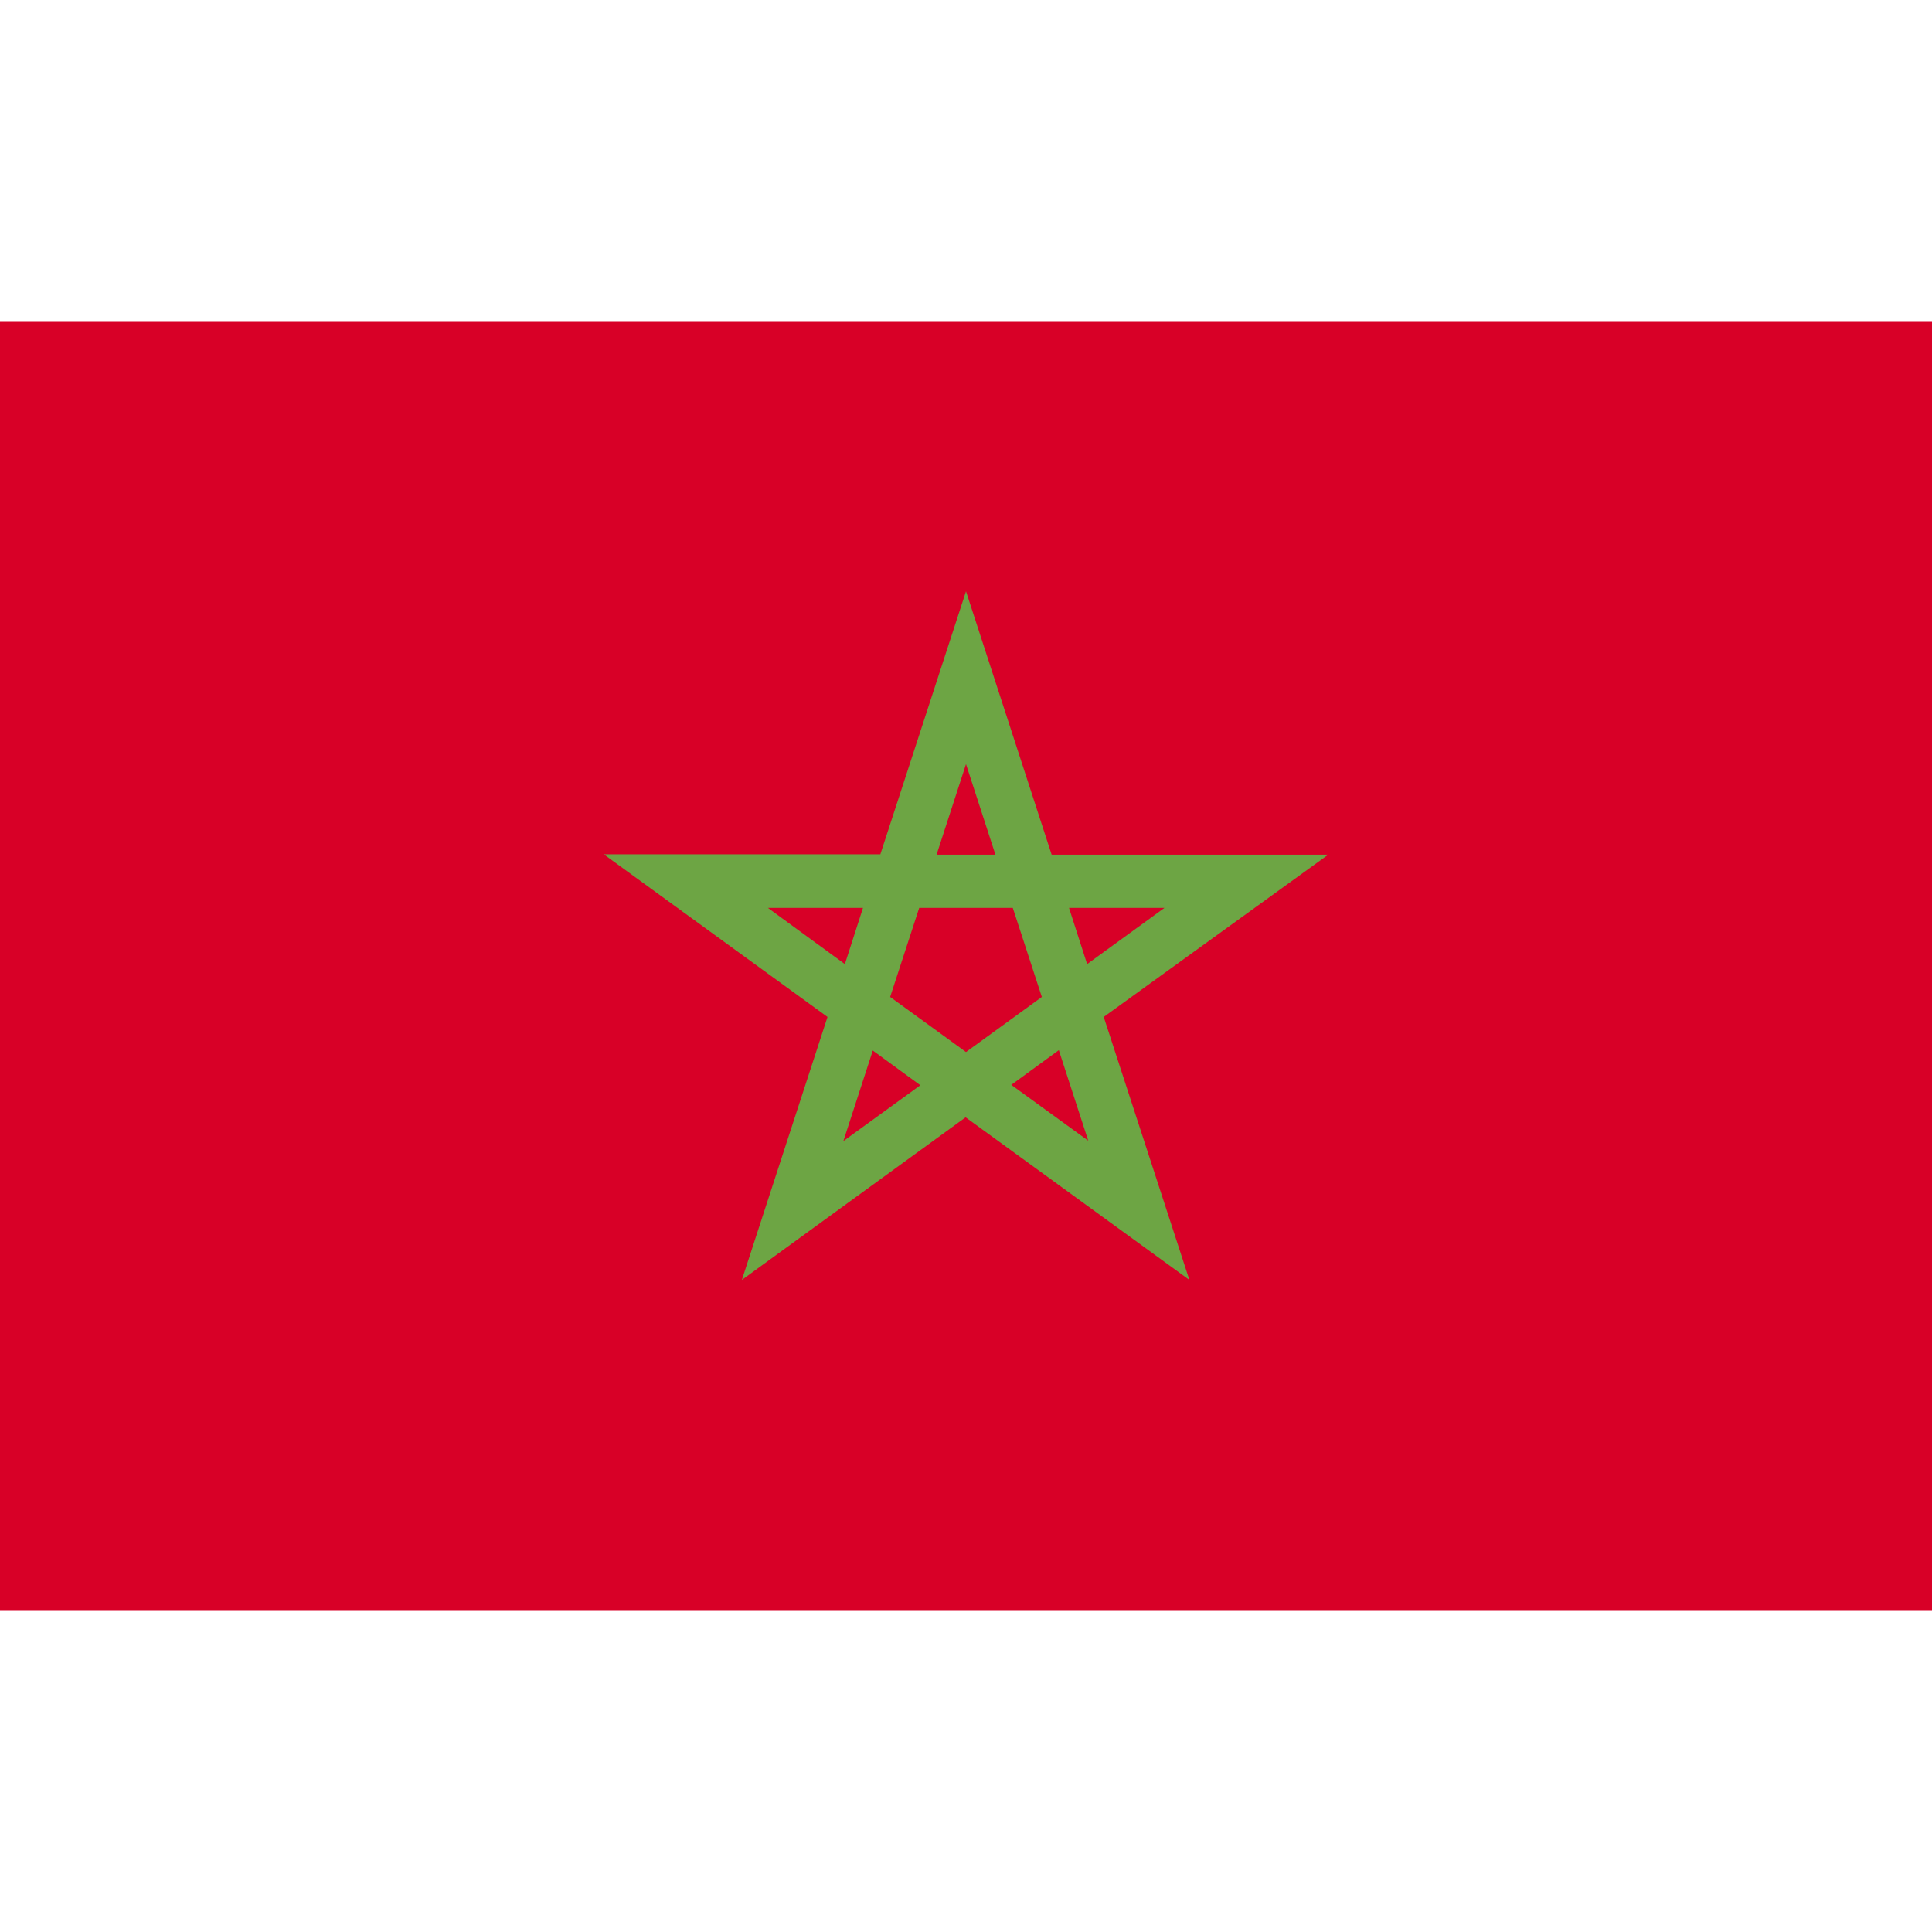
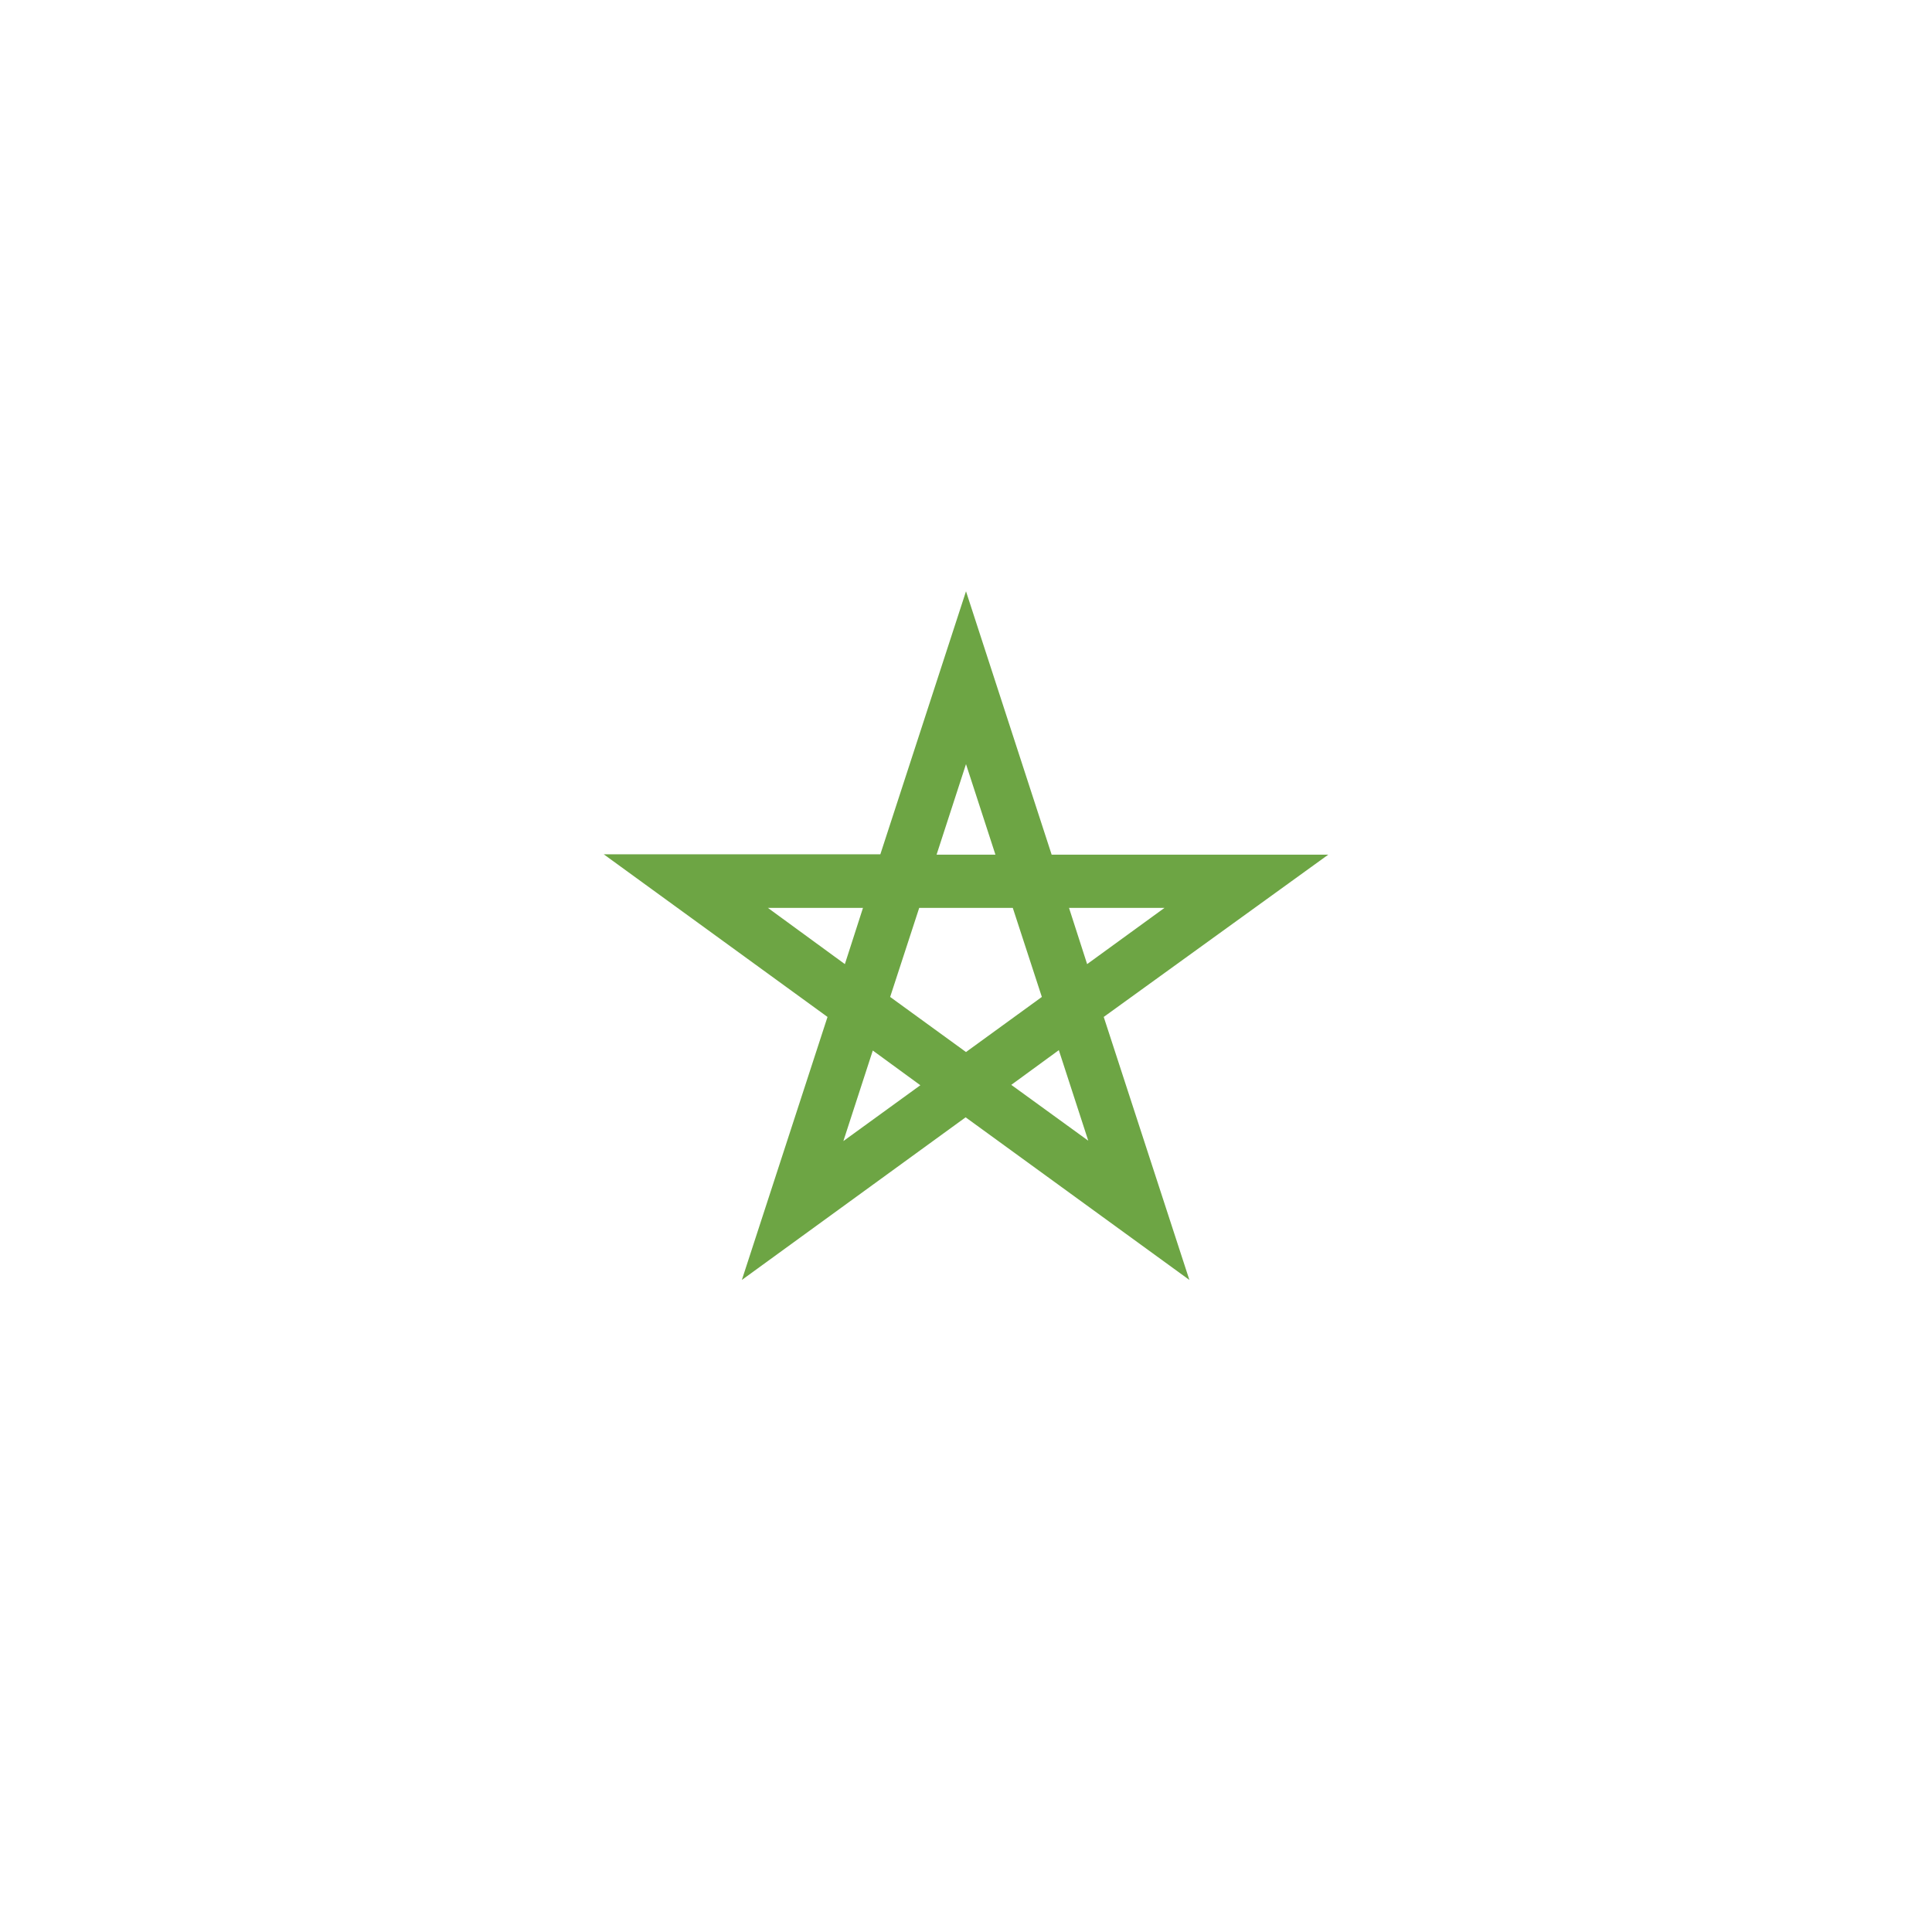
<svg xmlns="http://www.w3.org/2000/svg" version="1.1" id="Capa_1" x="0px" y="0px" viewBox="0 0 512 512" style="enable-background:new 0 0 512 512;" xml:space="preserve" width="512" height="512">
  <style type="text/css">
	.st0{fill:#D80027;}
	.st1{fill:#6DA544;}
</style>
-   <polygon class="st0" points="0,85.3 0,256 0,426.7 512,426.7 512,256 512,85.3 " />
  <path class="st1" d="M352,226.5h-73.3L256,156.7l-22.7,69.7H160l59.3,43.1l-22.7,69.7l59.3-43.1l59.3,43.1l-22.7-69.7L352,226.5z   M235.9,264.2l7.7-23.6h24.8l7.7,23.6l0,0v0L256,278.8L235.9,264.2L235.9,264.2L235.9,264.2z M263.8,226.5h-15.6l7.8-24L263.8,226.5  z M288.1,255.5l-4.8-14.9h25.3L288.1,255.5z M228.7,240.6l-4.8,14.9l-20.4-14.9H228.7z M223.5,302.4l7.8-24l12.6,9.2L223.5,302.4z   M268,287.5l12.6-9.2l7.8,24L268,287.5z" />
</svg>